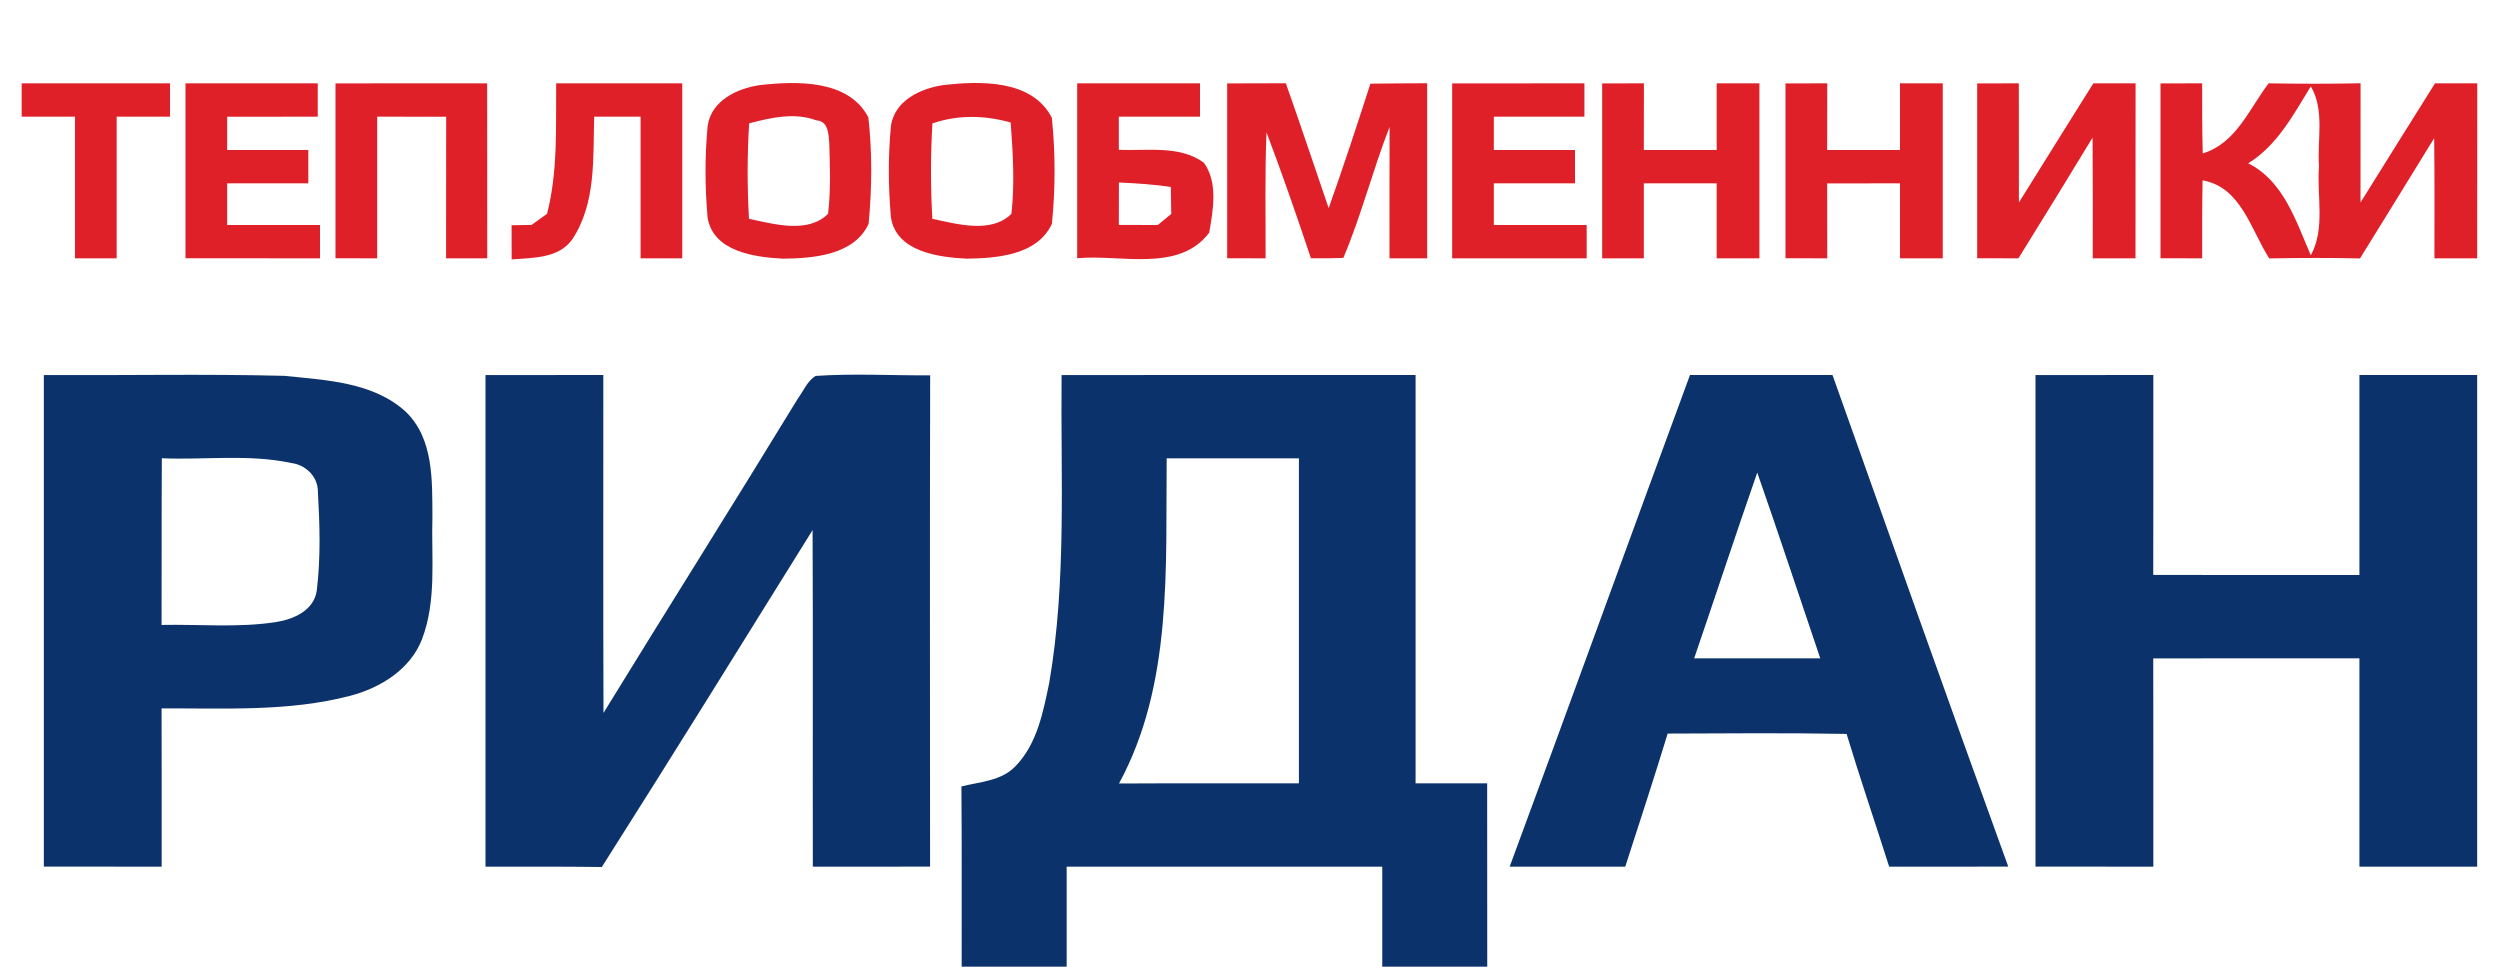
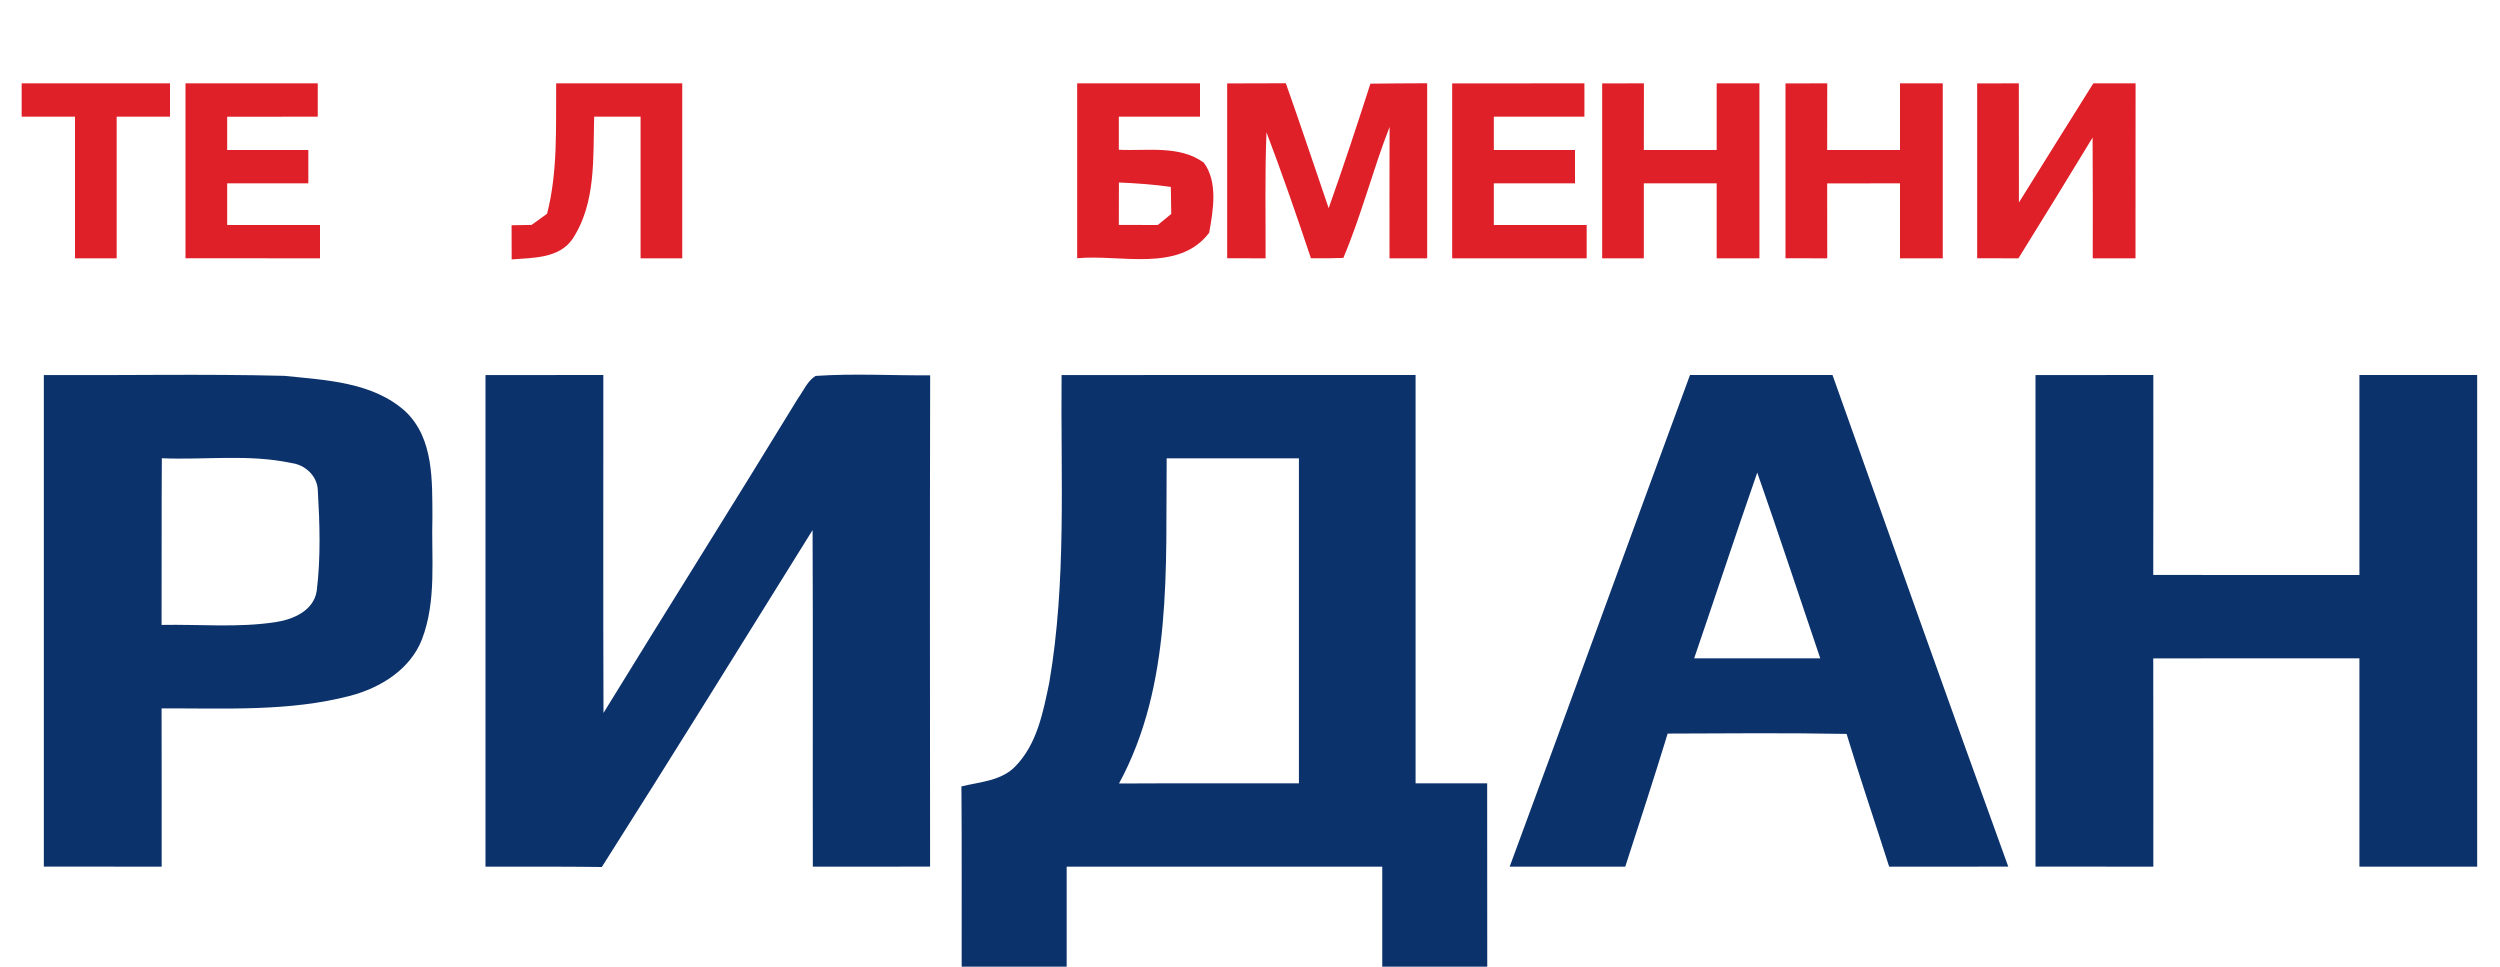
<svg xmlns="http://www.w3.org/2000/svg" width="300pt" height="116pt" viewBox="0 0 300 116" version="1.1">
  <g id="#df2028ff">
    <path fill="#df2028" opacity="1.00" d=" M 2.60 10.00 C 8.53 10.00 14.47 10.00 20.40 10.00 C 20.40 11.33 20.40 12.67 20.40 14.00 C 18.27 14.00 16.13 14.00 14.00 14.00 C 14.00 19.67 14.00 25.33 14.00 31.00 C 12.33 31.00 10.67 31.00 9.00 31.00 C 9.00 25.33 9.00 19.67 9.00 14.00 C 6.87 14.00 4.73 14.00 2.60 14.00 C 2.60 12.67 2.60 11.33 2.60 10.00 Z" />
    <path fill="#df2028" opacity="1.00" d=" M 22.26 10.00 C 27.55 10.00 32.84 10.00 38.13 10.00 C 38.13 11.33 38.13 12.67 38.13 14.00 C 34.51 14.00 30.88 14.00 27.26 14.01 C 27.26 15.33 27.26 16.67 27.26 18.00 C 30.51 18.00 33.75 18.00 37.00 18.00 C 37.00 19.33 37.00 20.67 37.00 22.00 C 33.75 22.00 30.51 22.00 27.26 22.00 C 27.26 23.67 27.26 25.33 27.26 27.00 C 30.97 27.00 34.69 27.00 38.40 27.00 C 38.40 28.33 38.40 29.67 38.40 31.00 C 33.02 31.00 27.64 31.00 22.26 30.99 C 22.27 24.00 22.27 17.00 22.26 10.00 Z" />
-     <path fill="#df2028" opacity="1.00" d=" M 40.26 10.01 C 46.33 9.99 52.40 10.00 58.46 10.00 C 58.47 17.00 58.47 24.00 58.47 31.00 C 56.82 31.00 55.18 31.00 53.53 31.00 C 53.54 25.33 53.53 19.67 53.54 14.01 C 50.78 14.00 48.02 14.00 45.26 14.00 C 45.27 19.67 45.26 25.34 45.26 31.00 C 43.60 31.00 41.93 31.00 40.26 30.99 C 40.27 24.00 40.27 17.00 40.26 10.01 Z" />
    <path fill="#df2028" opacity="1.00" d=" M 66.74 10.00 C 71.78 10.00 76.83 10.00 81.87 10.00 C 81.87 17.00 81.86 24.00 81.87 31.00 C 80.20 31.00 78.53 31.00 76.87 31.00 C 76.87 25.33 76.87 19.67 76.87 14.00 C 75.01 14.00 73.15 14.00 71.30 14.00 C 71.16 18.93 71.54 24.37 68.70 28.68 C 67.07 31.04 63.94 30.92 61.40 31.13 C 61.40 29.76 61.39 28.39 61.39 27.03 C 61.99 27.02 63.19 27.00 63.79 26.99 C 64.25 26.66 65.18 25.99 65.65 25.65 C 66.96 20.54 66.69 15.23 66.74 10.00 Z" />
-     <path fill="#df2028" opacity="1.00" d=" M 91.12 10.22 C 95.53 9.72 101.79 9.50 104.20 14.07 C 104.68 18.30 104.64 22.64 104.23 26.87 C 102.48 30.64 97.57 31.00 93.94 31.04 C 90.55 30.86 85.57 30.20 84.91 26.10 C 84.59 22.44 84.57 18.74 84.92 15.09 C 85.37 12.07 88.41 10.64 91.12 10.22 M 89.90 14.80 C 89.66 18.62 89.66 22.44 89.88 26.26 C 92.88 26.89 96.97 28.07 99.37 25.65 C 99.70 22.83 99.60 19.97 99.51 17.13 C 99.42 16.03 99.38 14.52 97.95 14.44 C 95.33 13.46 92.51 14.12 89.90 14.80 Z" />
-     <path fill="#df2028" opacity="1.00" d=" M 113.10 10.22 C 117.53 9.71 123.85 9.49 126.22 14.13 C 126.66 18.34 126.65 22.64 126.23 26.85 C 124.51 30.62 119.62 30.99 116.00 31.04 C 112.58 30.87 107.56 30.21 106.91 26.08 C 106.59 22.40 106.56 18.66 106.93 14.99 C 107.44 12.04 110.43 10.65 113.10 10.22 M 111.89 14.81 C 111.66 18.62 111.67 22.45 111.88 26.26 C 114.87 26.89 118.95 28.06 121.37 25.66 C 121.78 22.02 121.55 18.34 121.28 14.70 C 118.19 13.83 114.94 13.75 111.89 14.81 Z" />
    <path fill="#df2028" opacity="1.00" d=" M 129.26 10.00 C 134.18 10.00 139.09 10.00 144.00 10.00 C 144.00 11.33 144.00 12.67 144.00 14.00 C 140.75 14.00 137.51 14.00 134.26 14.00 C 134.26 15.33 134.26 16.65 134.26 17.97 C 137.65 18.14 141.53 17.39 144.46 19.52 C 146.18 21.87 145.58 25.24 145.10 27.93 C 141.45 32.75 134.44 30.49 129.26 30.99 C 129.27 23.99 129.27 17.00 129.26 10.00 M 134.27 21.90 C 134.26 23.60 134.26 25.29 134.26 26.99 C 135.81 27.00 137.37 27.00 138.93 27.00 C 139.33 26.67 140.14 26.00 140.55 25.67 C 140.53 24.59 140.51 23.51 140.50 22.43 C 138.43 22.13 136.35 21.99 134.27 21.90 Z" />
    <path fill="#df2028" opacity="1.00" d=" M 147.26 10.01 C 149.61 10.00 151.95 10.00 154.30 9.99 C 156.06 14.97 157.73 19.98 159.44 24.98 C 161.20 20.03 162.84 15.04 164.45 10.04 C 166.72 10.01 168.99 10.00 171.26 9.99 C 171.27 16.99 171.27 24.00 171.26 31.00 C 169.75 31.00 168.24 31.00 166.74 31.00 C 166.72 25.74 166.75 20.49 166.75 15.23 C 164.73 20.41 163.37 25.83 161.20 30.95 C 159.90 31.00 158.61 31.01 157.31 30.99 C 155.62 25.92 153.87 20.87 151.98 15.88 C 151.77 20.91 151.89 25.96 151.87 31.00 C 150.33 31.00 148.80 31.00 147.26 30.99 C 147.27 24.00 147.27 17.00 147.26 10.01 Z" />
    <path fill="#df2028" opacity="1.00" d=" M 174.26 10.01 C 179.55 10.00 184.84 10.00 190.13 10.00 C 190.13 11.33 190.13 12.67 190.13 14.00 C 186.51 14.00 182.88 14.00 179.26 14.00 C 179.26 15.33 179.26 16.67 179.26 18.00 C 182.51 18.00 185.75 18.00 189.00 18.00 C 189.00 19.33 189.00 20.67 189.00 22.00 C 185.75 22.00 182.51 22.00 179.26 22.00 C 179.26 23.67 179.26 25.33 179.26 27.00 C 182.97 27.00 186.69 27.00 190.40 27.00 C 190.40 28.33 190.40 29.67 190.40 31.00 C 185.02 31.00 179.64 31.00 174.26 31.00 C 174.27 24.00 174.27 17.00 174.26 10.01 Z" />
    <path fill="#df2028" opacity="1.00" d=" M 192.26 10.01 C 193.93 10.00 195.59 10.00 197.27 10.00 C 197.26 12.66 197.26 15.33 197.26 18.00 C 200.17 18.00 203.09 18.00 206.00 18.00 C 206.00 15.33 206.00 12.67 206.00 10.00 C 207.71 10.00 209.42 10.00 211.13 10.00 C 211.13 17.00 211.13 24.00 211.13 31.00 C 209.42 31.00 207.71 31.00 206.00 31.00 C 206.00 28.00 206.00 25.00 206.00 22.00 C 203.09 22.00 200.17 22.00 197.26 22.00 C 197.26 25.00 197.26 28.00 197.26 31.00 C 195.59 31.00 193.93 31.00 192.26 31.00 C 192.27 24.00 192.27 17.00 192.26 10.01 Z" />
    <path fill="#df2028" opacity="1.00" d=" M 214.26 10.01 C 215.93 10.00 217.59 10.00 219.27 10.00 C 219.26 12.66 219.26 15.33 219.26 18.00 C 222.17 18.00 225.09 18.00 228.00 18.00 C 228.00 15.33 228.00 12.67 228.00 10.00 C 229.71 10.00 231.42 10.00 233.13 10.00 C 233.13 17.00 233.13 24.00 233.13 31.00 C 231.42 31.00 229.71 31.00 228.00 31.00 C 228.00 28.00 228.00 25.00 228.00 22.00 C 225.09 22.00 222.17 22.00 219.26 22.01 C 219.26 25.00 219.26 28.00 219.27 31.00 C 217.59 31.00 215.93 31.00 214.26 30.99 C 214.27 24.00 214.27 17.00 214.26 10.01 Z" />
    <path fill="#df2028" opacity="1.00" d=" M 237.26 10.01 C 238.93 10.00 240.59 10.00 242.26 10.00 C 242.27 14.77 242.26 19.53 242.27 24.30 C 245.24 19.53 248.21 14.76 251.20 10.00 C 252.88 10.00 254.57 10.00 256.27 10.00 C 256.26 17.00 256.27 24.00 256.26 31.00 C 254.55 31.00 252.84 31.00 251.13 31.00 C 251.13 26.17 251.15 21.34 251.11 16.51 C 248.17 21.36 245.20 26.18 242.21 31.00 C 240.56 31.00 238.91 31.00 237.26 30.99 C 237.27 24.00 237.27 17.00 237.26 10.01 Z" />
-     <path fill="#df2028" opacity="1.00" d=" M 259.26 10.01 C 260.93 10.00 262.59 10.00 264.26 10.00 C 264.26 12.80 264.25 15.60 264.33 18.41 C 268.33 17.21 269.91 13.04 272.24 10.00 C 275.91 10.06 279.59 10.07 283.27 9.99 C 283.27 14.76 283.26 19.53 283.26 24.30 C 286.24 19.53 289.21 14.76 292.20 10.00 C 293.88 10.00 295.57 10.00 297.27 10.00 C 297.26 17.00 297.27 24.00 297.26 31.00 C 295.55 31.00 293.84 31.00 292.13 31.00 C 292.13 26.19 292.16 21.38 292.10 16.58 C 289.13 21.39 286.19 26.21 283.20 31.01 C 279.57 30.93 275.94 30.94 272.31 31.01 C 270.10 27.58 268.95 22.46 264.31 21.64 C 264.25 24.76 264.26 27.88 264.26 31.00 C 262.59 31.00 260.93 31.00 259.26 30.99 C 259.27 24.00 259.27 17.00 259.26 10.01 M 277.30 10.36 C 275.23 13.74 273.26 17.46 269.78 19.60 C 274.05 21.71 275.53 26.59 277.30 30.64 C 279.07 27.37 277.99 23.49 278.28 19.95 C 278.05 16.76 278.99 13.26 277.30 10.36 Z" />
  </g>
  <g id="#0c326cff">
    <path fill="#0c326c" opacity="1.00" d=" M 5.26 45.01 C 14.87 45.06 24.49 44.86 34.10 45.10 C 39.11 45.62 44.73 45.83 48.66 49.38 C 52.06 52.62 51.86 57.69 51.89 62.01 C 51.74 66.93 52.43 72.06 50.62 76.76 C 49.21 80.34 45.66 82.53 42.08 83.48 C 34.68 85.43 26.97 84.97 19.39 85.01 C 19.41 91.34 19.40 97.67 19.40 104.00 C 14.69 104.00 9.97 104.00 5.26 103.99 C 5.27 84.33 5.27 64.67 5.26 45.01 M 19.39 74.99 C 23.96 74.90 28.56 75.35 33.10 74.65 C 35.21 74.33 37.67 73.26 38.01 70.88 C 38.50 66.91 38.37 62.87 38.14 58.88 C 38.10 57.13 36.63 55.76 34.94 55.56 C 29.85 54.47 24.58 55.21 19.42 54.99 C 19.38 61.66 19.41 68.32 19.39 74.99 Z" />
    <path fill="#0c326c" opacity="1.00" d=" M 58.26 45.01 C 62.97 45.00 67.69 45.00 72.40 45.00 C 72.41 58.52 72.37 72.03 72.42 85.55 C 80.16 72.94 88.06 60.42 95.76 47.80 C 96.43 46.89 96.88 45.72 97.87 45.11 C 102.45 44.80 107.04 45.07 111.62 45.04 C 111.57 64.69 111.60 84.34 111.61 103.99 C 106.92 104.01 102.23 104.00 97.54 104.00 C 97.51 90.54 97.57 77.07 97.51 63.61 C 89.11 77.11 80.74 90.62 72.22 104.04 C 67.57 103.98 62.92 104.00 58.26 104.00 C 58.27 84.33 58.27 64.67 58.26 45.01 Z" />
    <path fill="#0c326c" opacity="1.00" d=" M 127.39 45.01 C 141.55 44.99 155.71 45.00 169.87 45.00 C 169.86 61.33 169.86 77.66 169.87 94.00 C 172.73 94.00 175.60 94.00 178.46 94.00 C 178.47 101.34 178.46 108.67 178.47 116.00 L 165.87 116.00 C 165.87 112.00 165.87 108.00 165.87 104.00 C 153.25 103.99 140.62 104.00 128.00 104.00 C 128.00 108.00 128.00 112.00 128.00 116.00 L 115.40 116.00 C 115.39 108.79 115.43 101.58 115.37 94.37 C 117.60 93.82 120.20 93.71 121.88 91.92 C 124.46 89.25 125.18 85.43 125.91 81.93 C 128.00 69.74 127.27 57.32 127.39 45.01 M 140.00 55.00 C 139.87 68.09 140.74 82.13 134.28 94.02 C 141.48 93.98 148.67 94.01 155.87 94.00 C 155.87 81.00 155.86 68.00 155.87 55.00 C 150.58 55.00 145.29 55.00 140.00 55.00 Z" />
    <path fill="#0c326c" opacity="1.00" d=" M 181.16 104.00 C 188.43 84.35 195.55 64.65 202.80 45.00 C 208.50 45.00 214.20 45.00 219.90 45.00 C 226.89 64.67 233.87 84.36 240.99 103.99 C 236.23 104.01 231.46 104.00 226.70 104.00 C 225.01 98.68 223.21 93.41 221.59 88.07 C 214.43 87.94 207.28 88.00 200.12 88.03 C 198.49 93.37 196.75 98.68 195.03 104.00 C 190.41 104.00 185.79 104.00 181.16 104.00 M 210.87 56.71 C 208.29 64.12 205.84 71.57 203.30 79.00 C 208.34 79.00 213.38 79.00 218.43 79.00 C 215.91 71.57 213.46 64.11 210.87 56.71 Z" />
    <path fill="#0c326c" opacity="1.00" d=" M 244.26 45.01 C 248.97 45.00 253.69 45.00 258.40 45.00 C 258.40 53.00 258.41 60.99 258.39 68.99 C 266.64 69.01 274.89 69.00 283.13 69.00 C 283.13 61.00 283.13 53.00 283.13 45.00 C 287.84 45.00 292.55 45.00 297.26 45.00 C 297.27 64.67 297.27 84.33 297.26 104.00 C 292.55 104.00 287.84 104.00 283.13 104.00 C 283.13 95.66 283.13 87.33 283.13 79.00 C 274.89 79.00 266.64 78.99 258.39 79.01 C 258.41 87.34 258.40 95.67 258.40 104.00 C 253.68 104.00 248.97 104.00 244.26 103.99 C 244.27 84.33 244.27 64.67 244.26 45.01 Z" />
  </g>
</svg>